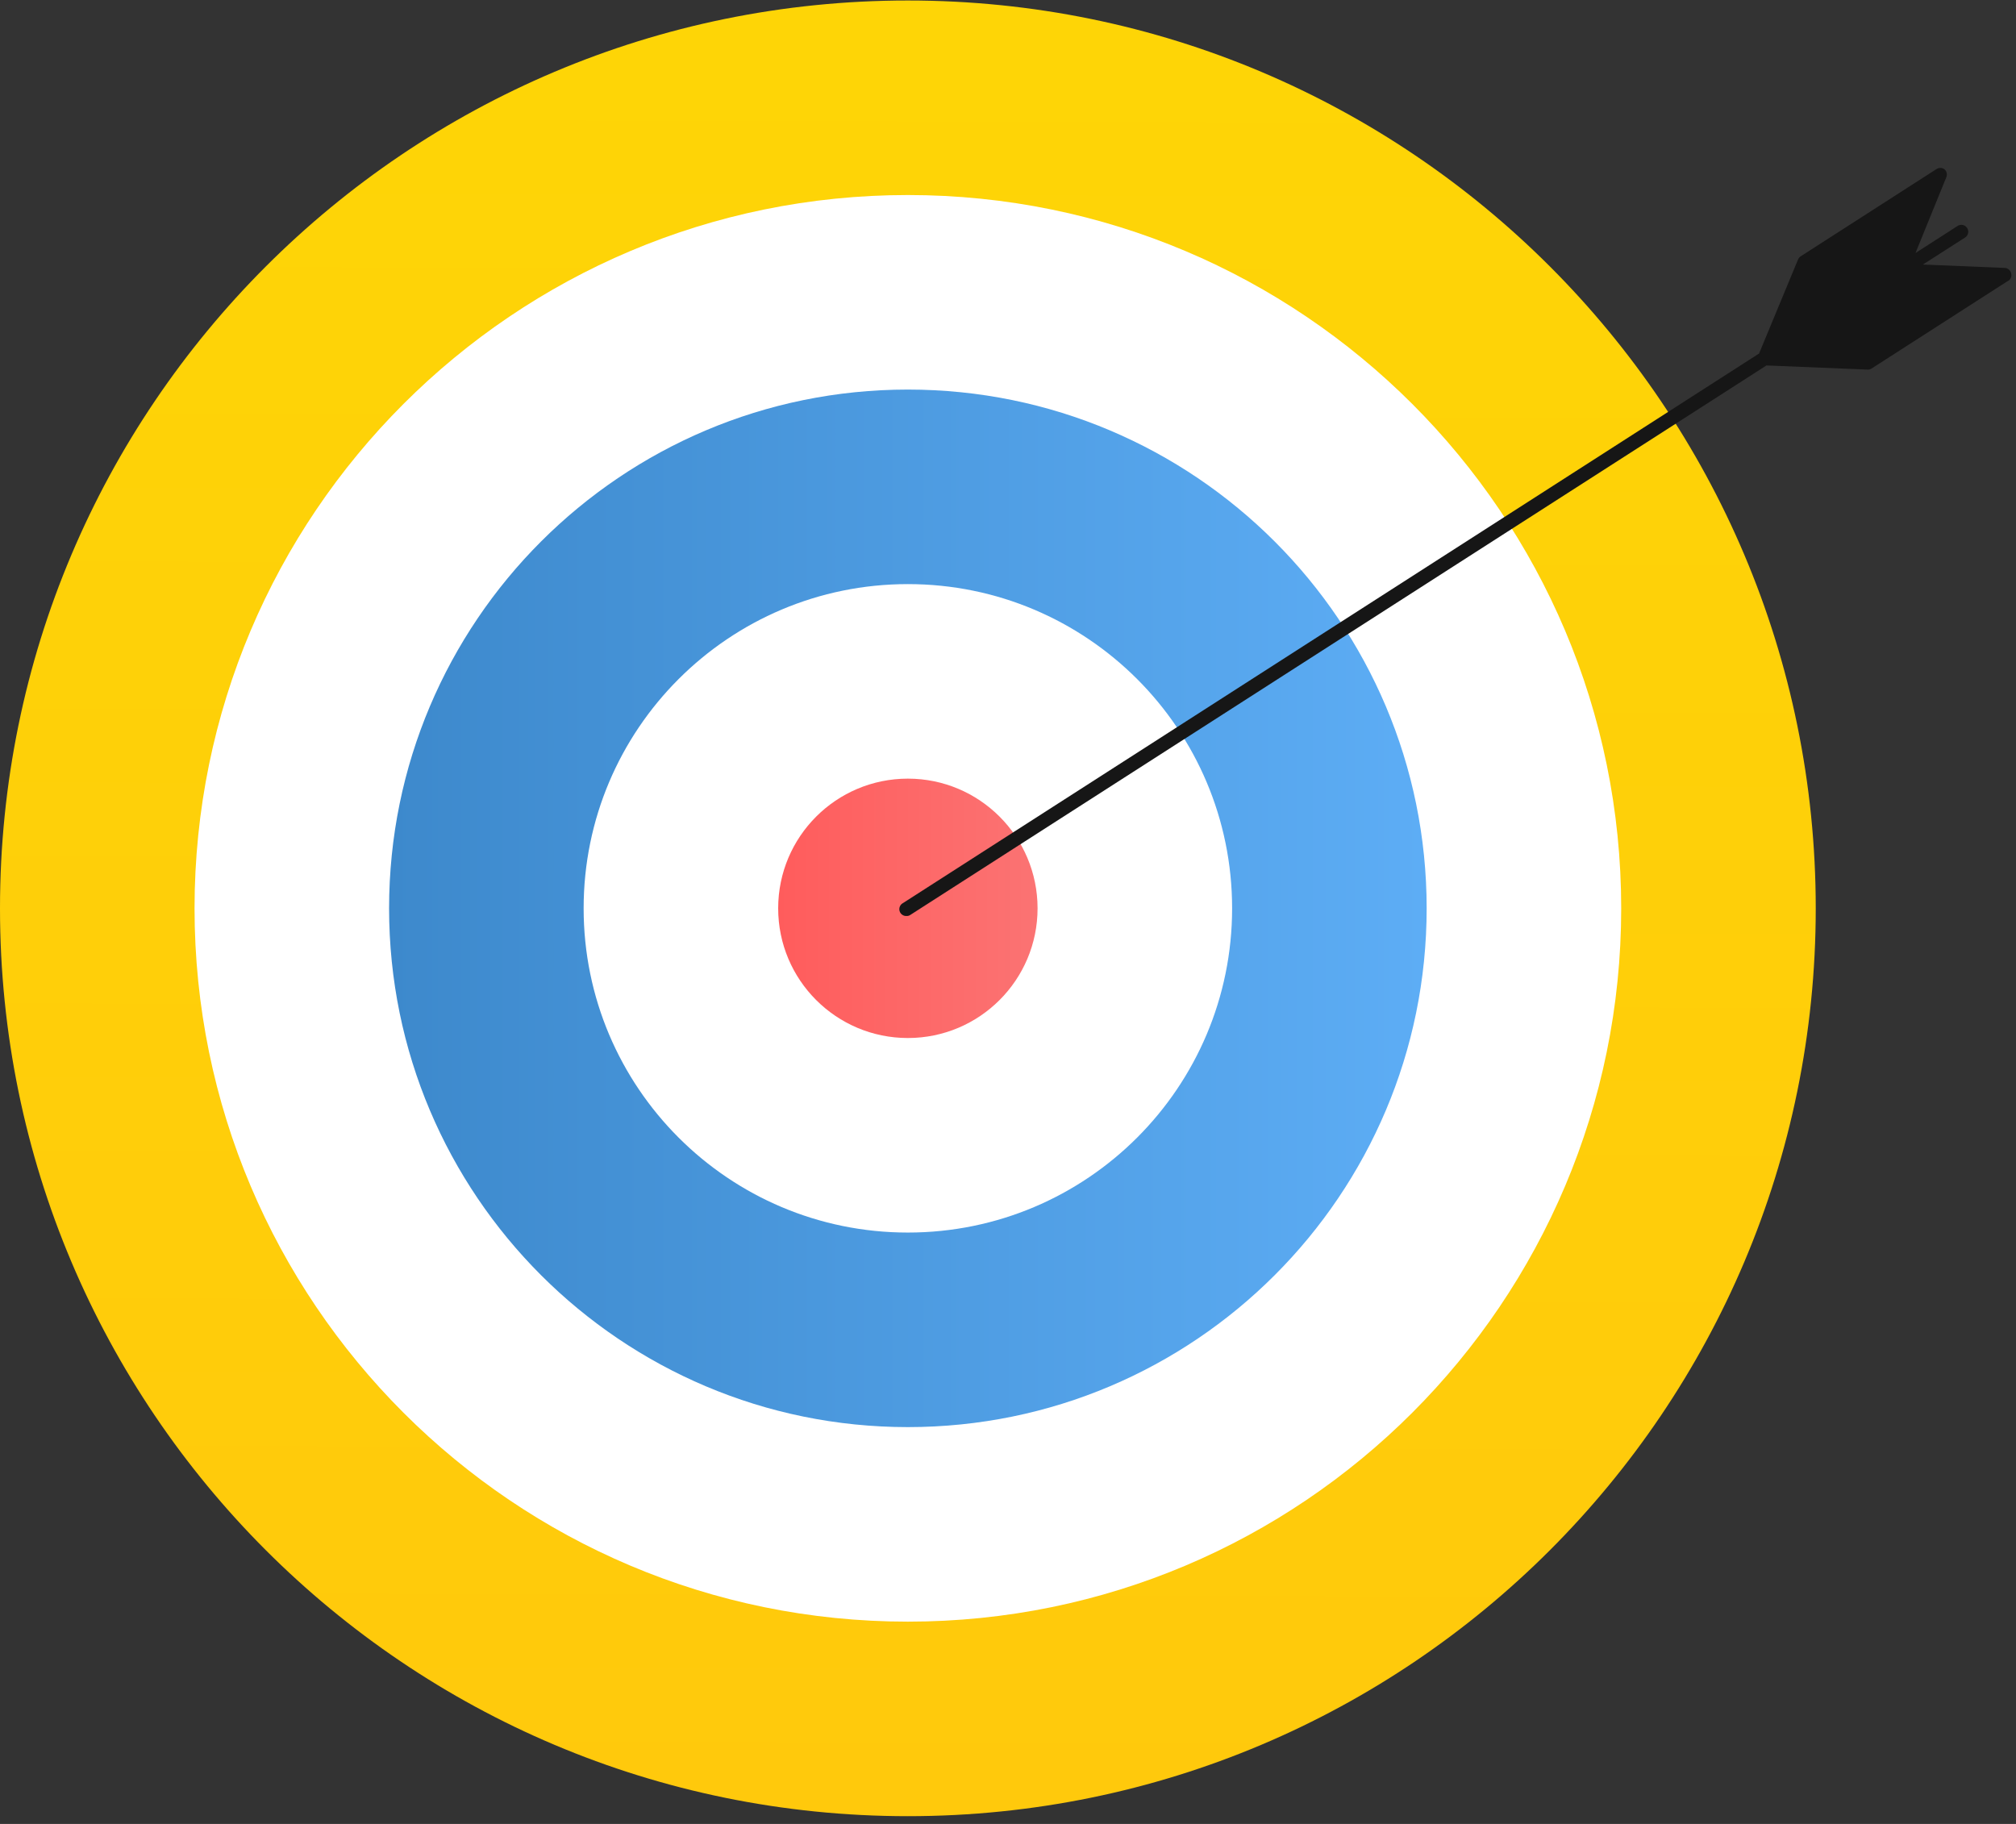
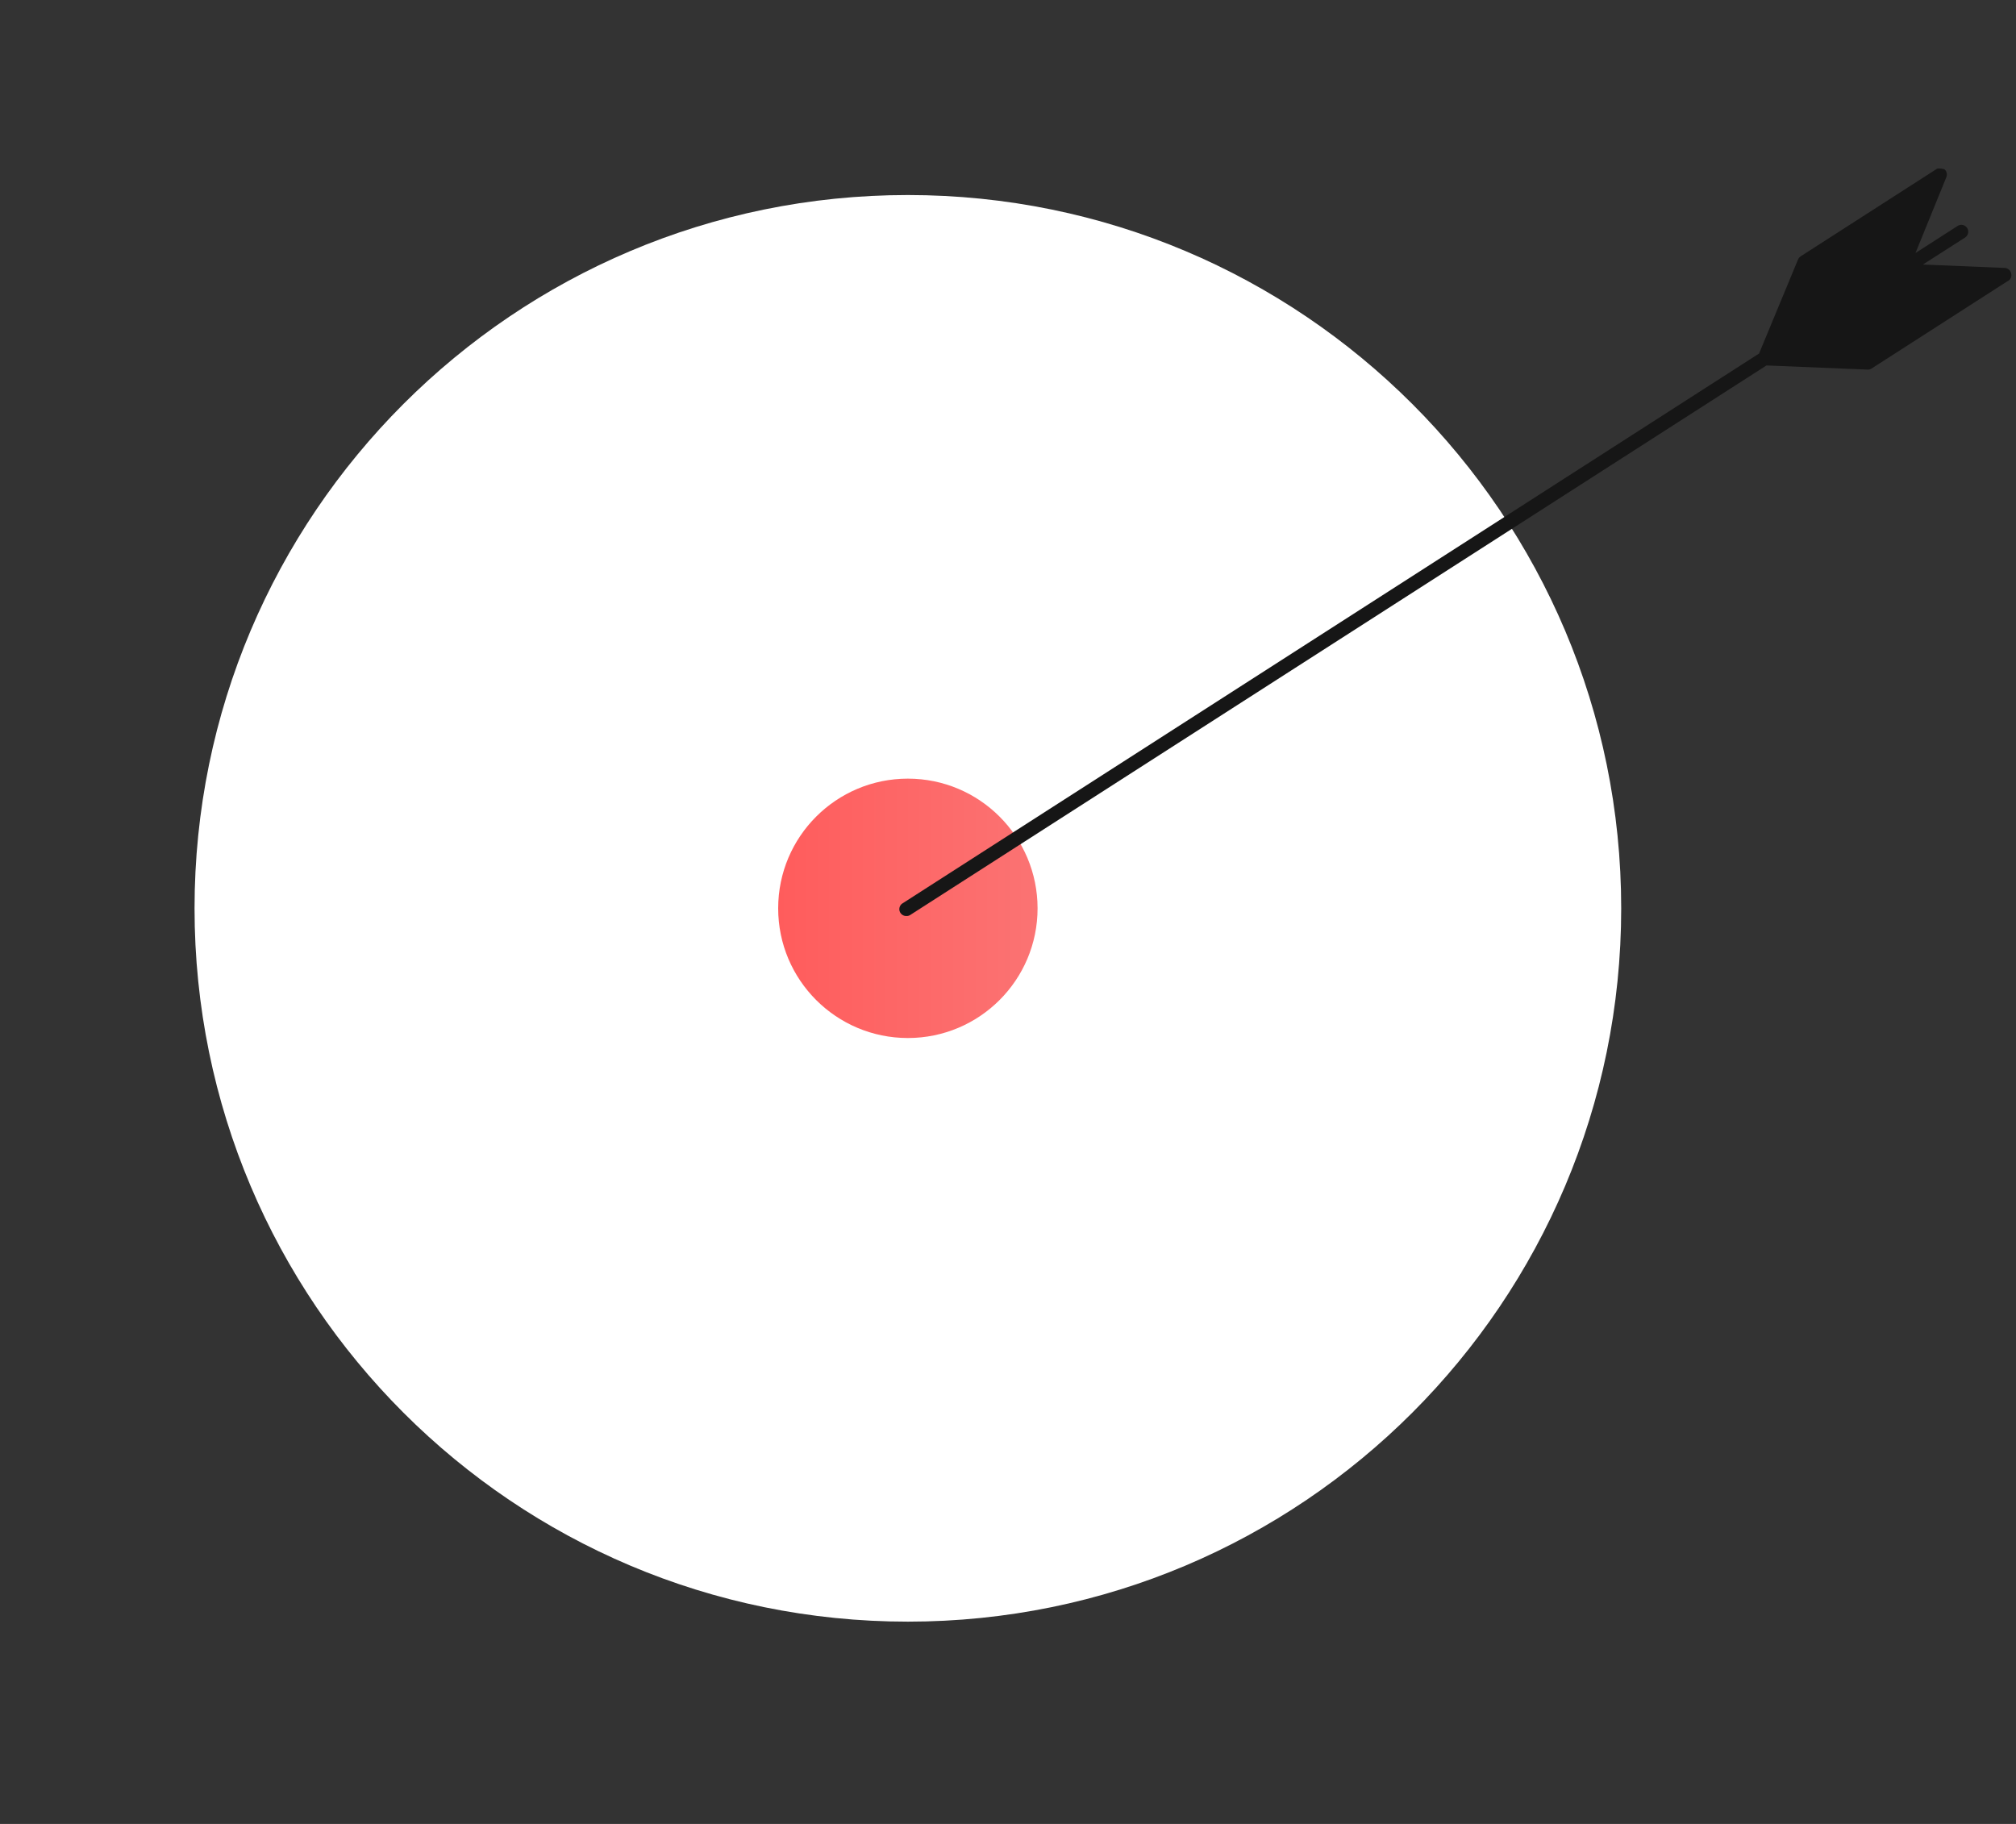
<svg xmlns="http://www.w3.org/2000/svg" width="126" height="114" viewBox="0 0 126 114" fill="none">
  <rect x="0" y="0" width="126" height="114" fill="#333333" stroke="none" />
-   <path d="M56.742 113.516C88.08 113.516 113.484 88.111 113.484 56.773C113.484 25.436 88.08 0.031 56.742 0.031C25.404 0.031 0 25.436 0 56.773C0 88.111 25.404 113.516 56.742 113.516Z" fill="url(#paint0_linear)" />
  <path d="M56.742 101.357C81.365 101.357 101.325 81.396 101.325 56.773C101.325 32.151 81.365 12.19 56.742 12.19C32.12 12.19 12.159 32.151 12.159 56.773C12.159 81.396 32.12 101.357 56.742 101.357Z" fill="white" />
-   <path d="M56.742 89.198C74.649 89.198 89.166 74.681 89.166 56.773C89.166 38.866 74.649 24.349 56.742 24.349C38.835 24.349 24.318 38.866 24.318 56.773C24.318 74.681 38.835 89.198 56.742 89.198Z" fill="url(#paint1_linear)" />
-   <path d="M56.742 77.038C67.934 77.038 77.007 67.966 77.007 56.773C77.007 45.581 67.934 36.508 56.742 36.508C45.55 36.508 36.477 45.581 36.477 56.773C36.477 67.966 45.55 77.038 56.742 77.038Z" fill="white" />
  <path d="M56.742 64.879C61.219 64.879 64.848 61.25 64.848 56.773C64.848 52.297 61.219 48.667 56.742 48.667C52.265 48.667 48.636 52.297 48.636 56.773C48.636 61.25 52.265 64.879 56.742 64.879Z" fill="url(#paint2_linear)" />
-   <path d="M125.692 17.07C125.669 16.981 125.619 16.901 125.547 16.842C125.475 16.784 125.387 16.75 125.295 16.746L120.18 16.535L122.814 14.849C122.911 14.788 122.979 14.691 123.005 14.579C123.03 14.467 123.009 14.35 122.948 14.253C122.887 14.157 122.79 14.088 122.678 14.063C122.566 14.038 122.449 14.058 122.352 14.12L119.718 15.814L121.647 11.072C121.682 10.987 121.689 10.893 121.667 10.805C121.645 10.716 121.596 10.636 121.525 10.577C121.451 10.524 121.362 10.495 121.27 10.495C121.178 10.495 121.089 10.524 121.015 10.577L112.536 16.025C112.463 16.075 112.406 16.145 112.374 16.227L109.942 22.096L56.442 56.441C56.353 56.486 56.283 56.562 56.243 56.653C56.203 56.745 56.197 56.848 56.224 56.944C56.252 57.04 56.313 57.123 56.395 57.179C56.478 57.235 56.578 57.261 56.677 57.252C56.759 57.252 56.838 57.227 56.904 57.179L110.404 22.842L116.743 23.101C116.823 23.101 116.902 23.078 116.97 23.036L125.449 17.589C125.547 17.549 125.627 17.474 125.672 17.377C125.717 17.281 125.724 17.171 125.692 17.07Z" fill="#161616" />
+   <path d="M125.692 17.07C125.669 16.981 125.619 16.901 125.547 16.842C125.475 16.784 125.387 16.75 125.295 16.746L120.18 16.535L122.814 14.849C122.911 14.788 122.979 14.691 123.005 14.579C123.03 14.467 123.009 14.35 122.948 14.253C122.887 14.157 122.79 14.088 122.678 14.063C122.566 14.038 122.449 14.058 122.352 14.12L119.718 15.814L121.647 11.072C121.682 10.987 121.689 10.893 121.667 10.805C121.645 10.716 121.596 10.636 121.525 10.577C121.178 10.495 121.089 10.524 121.015 10.577L112.536 16.025C112.463 16.075 112.406 16.145 112.374 16.227L109.942 22.096L56.442 56.441C56.353 56.486 56.283 56.562 56.243 56.653C56.203 56.745 56.197 56.848 56.224 56.944C56.252 57.04 56.313 57.123 56.395 57.179C56.478 57.235 56.578 57.261 56.677 57.252C56.759 57.252 56.838 57.227 56.904 57.179L110.404 22.842L116.743 23.101C116.823 23.101 116.902 23.078 116.97 23.036L125.449 17.589C125.547 17.549 125.627 17.474 125.672 17.377C125.717 17.281 125.724 17.171 125.692 17.07Z" fill="#161616" />
  <defs>
    <linearGradient id="paint0_linear" x1="56.742" y1="0.031" x2="56.449" y2="113.515" gradientUnits="userSpaceOnUse">
      <stop offset="0.026" stop-color="#FED506" />
      <stop offset="1" stop-color="#FFC90C" />
    </linearGradient>
    <linearGradient id="paint1_linear" x1="24.318" y1="43.857" x2="89.166" y2="43.857" gradientUnits="userSpaceOnUse">
      <stop stop-color="#3D89CC" />
      <stop offset="1" stop-color="#5DADF5" />
    </linearGradient>
    <linearGradient id="paint2_linear" x1="48.636" y1="64.88" x2="64.848" y2="64.88" gradientUnits="userSpaceOnUse">
      <stop stop-color="#FF5C5C" />
      <stop offset="1" stop-color="#FB7373" />
    </linearGradient>
  </defs>
</svg>